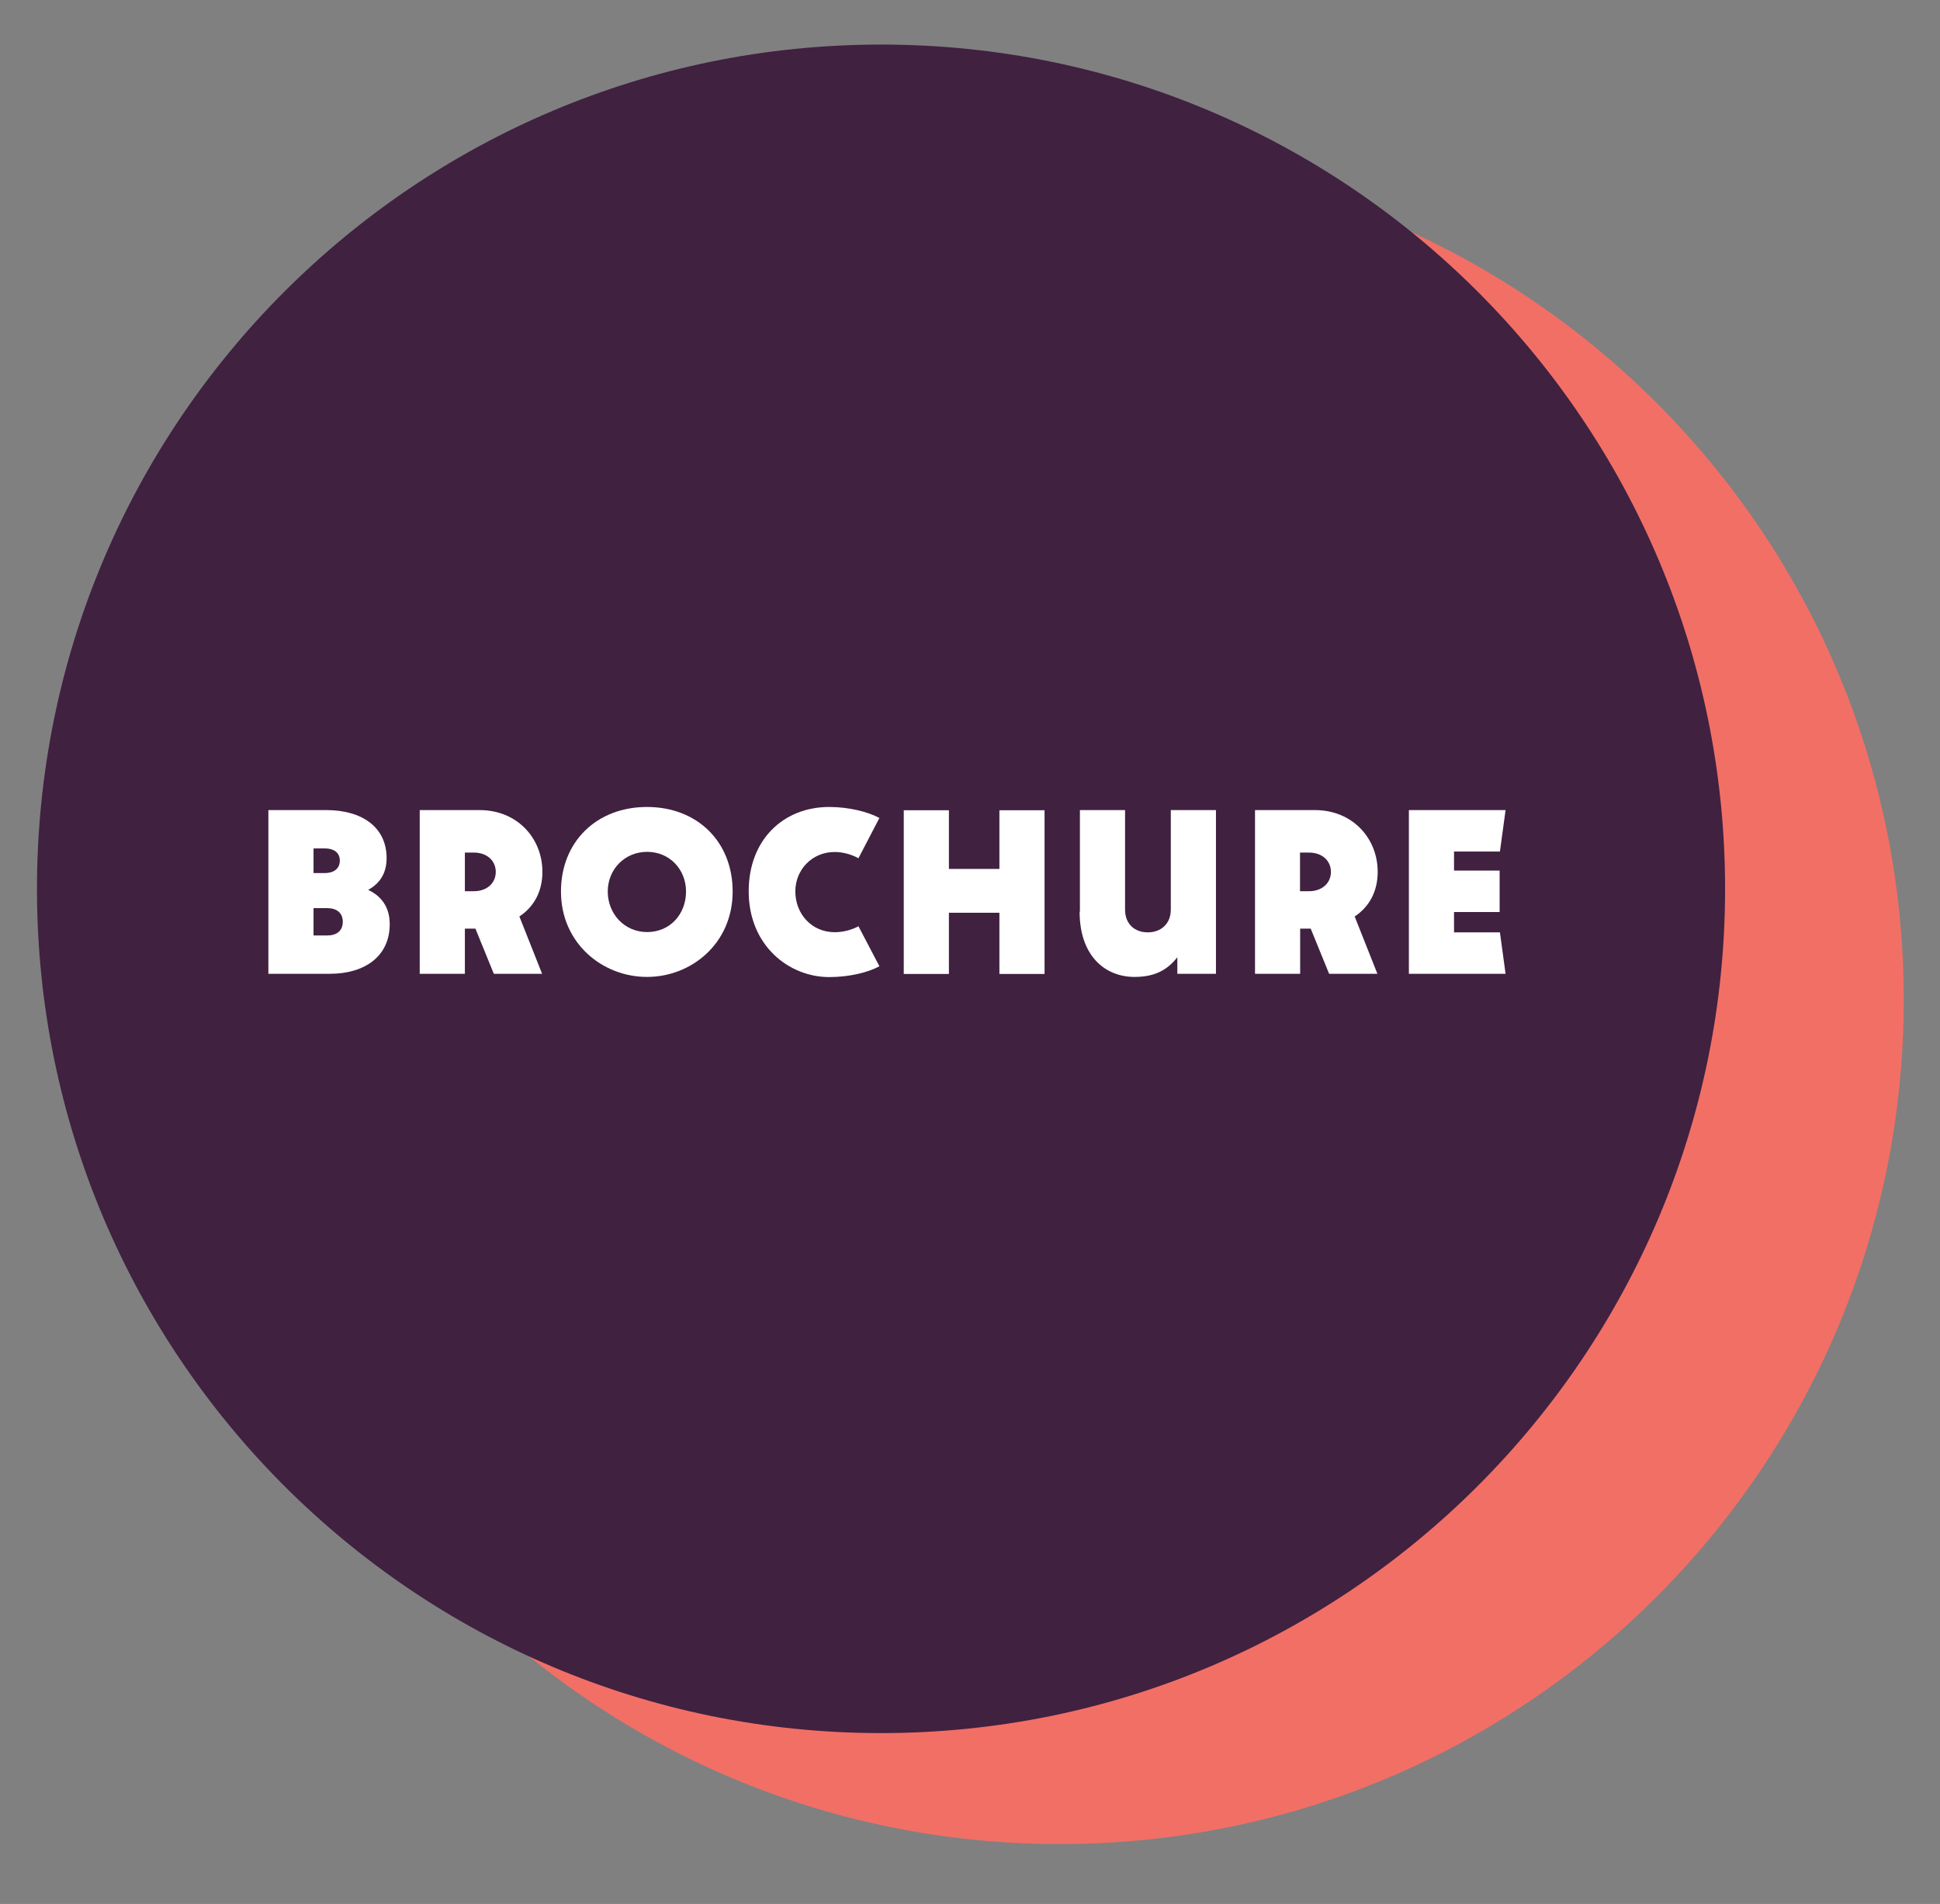
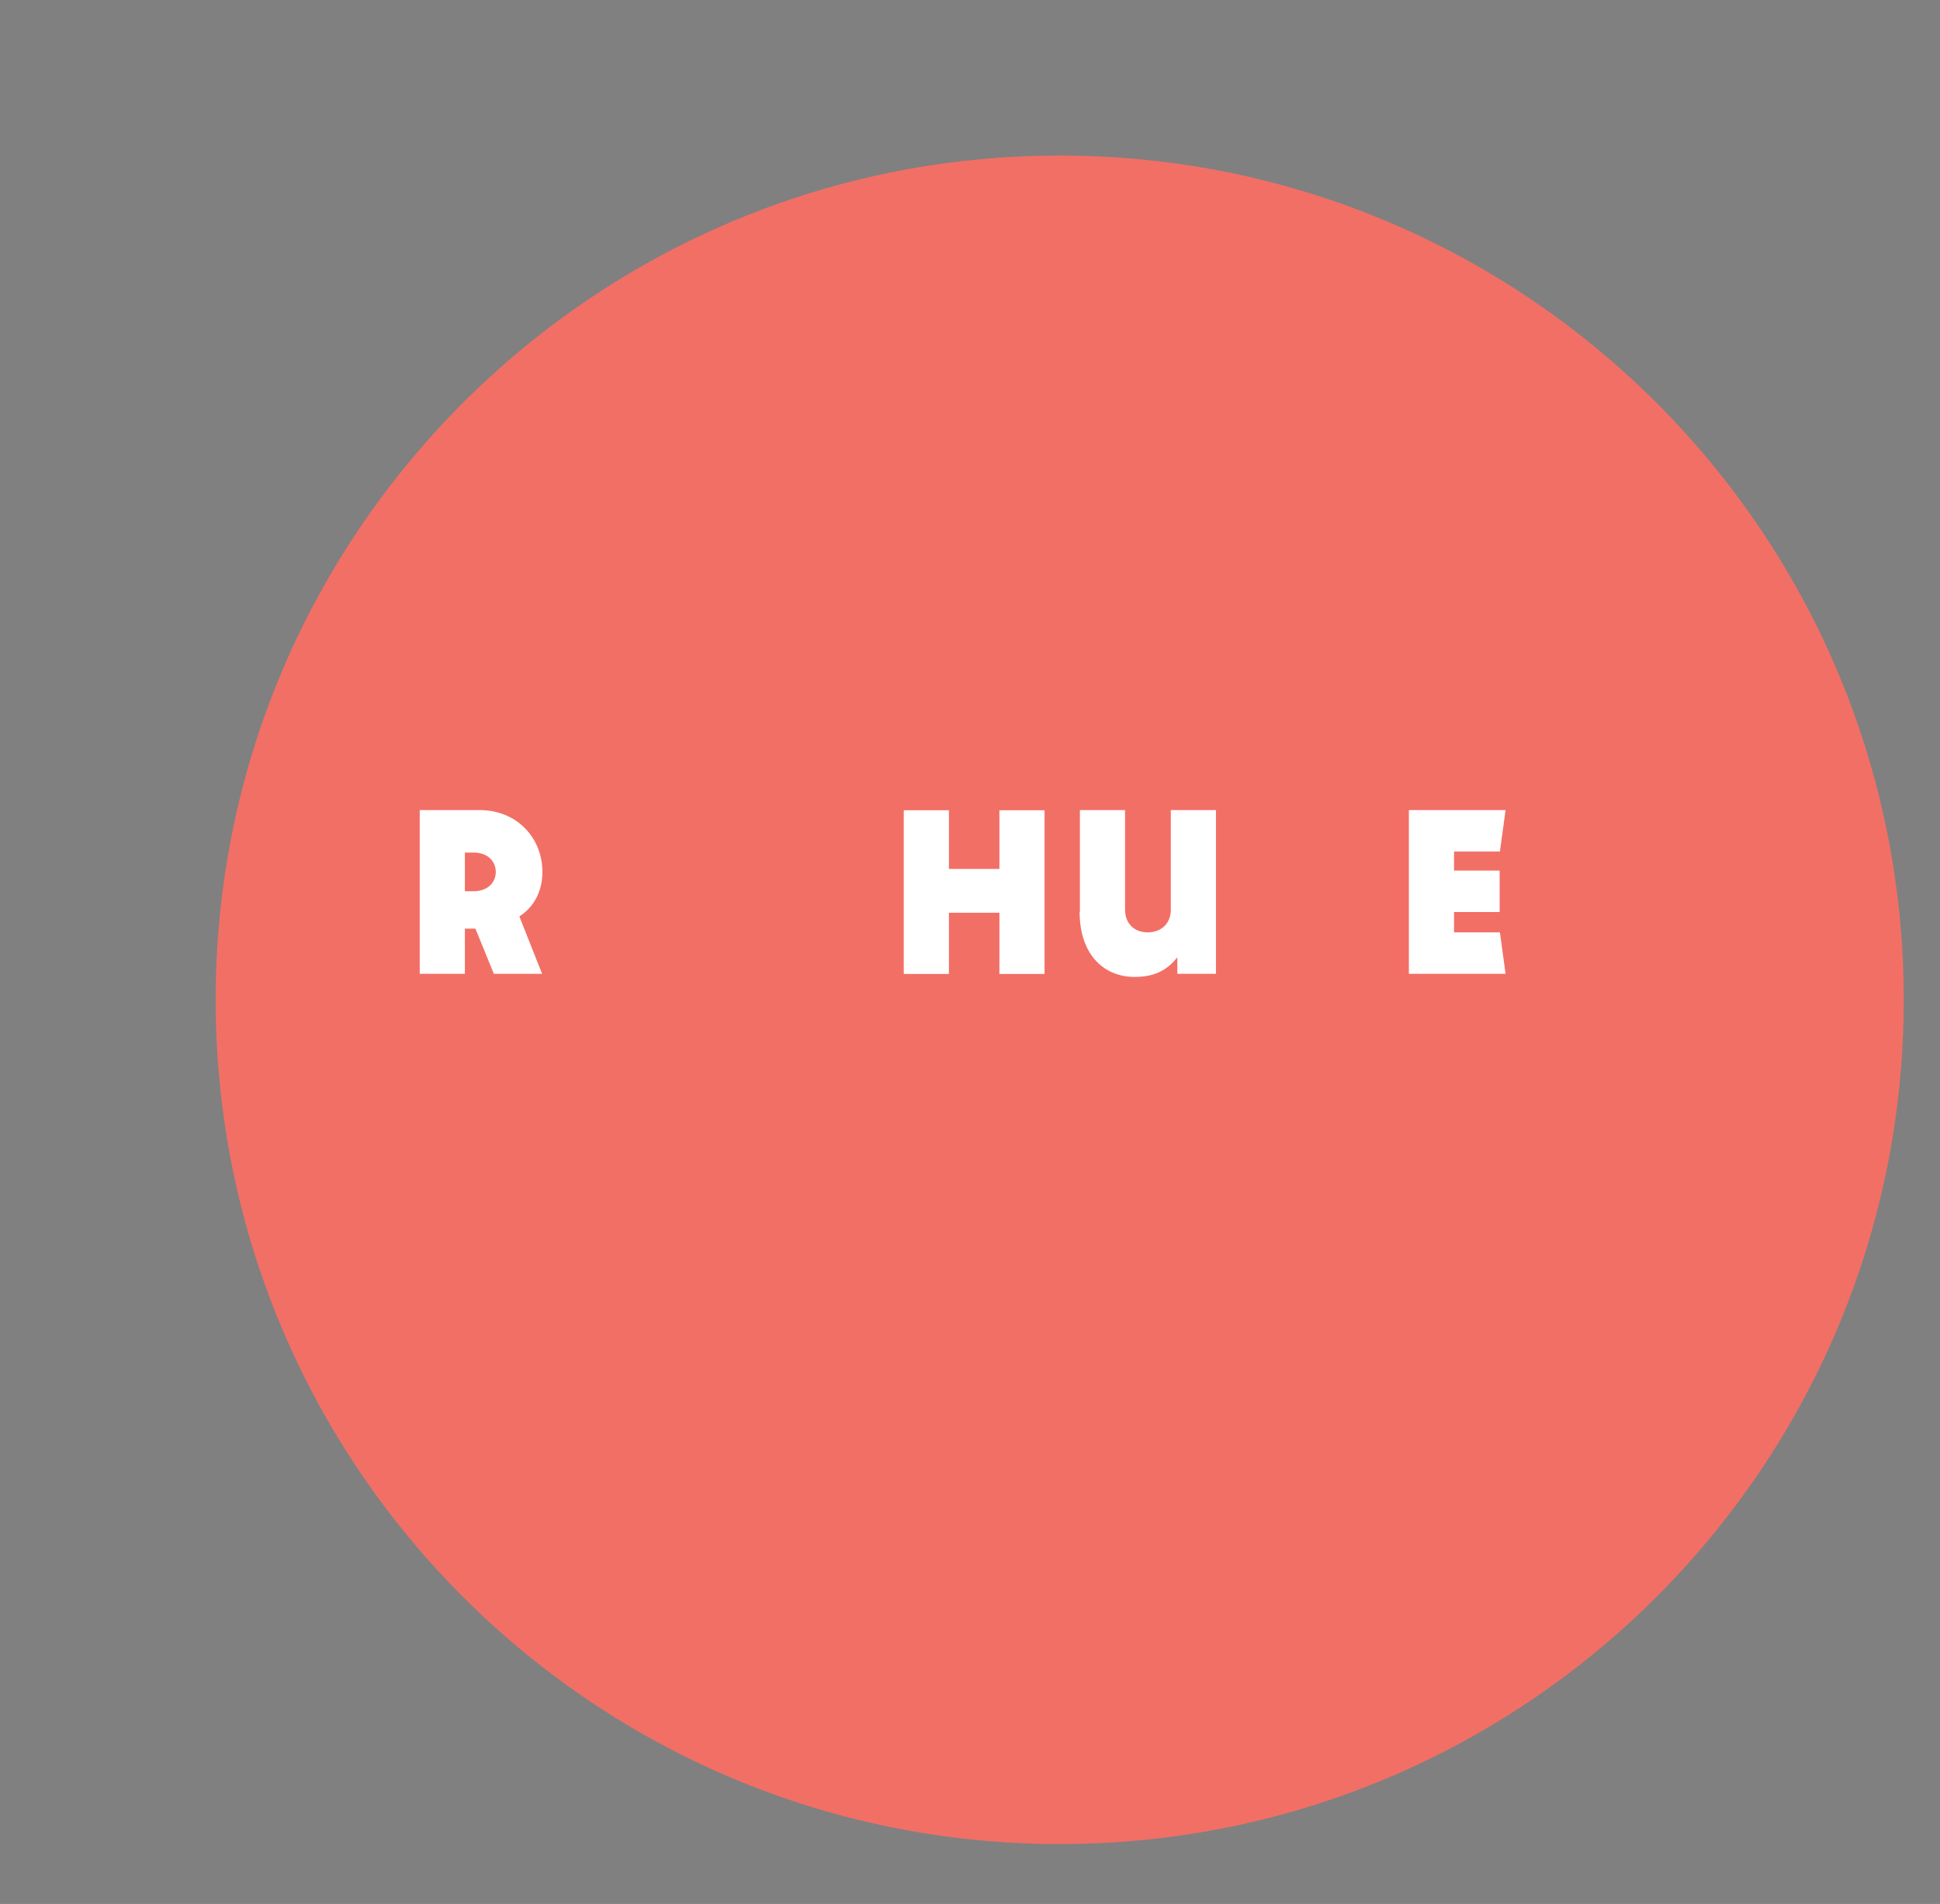
<svg xmlns="http://www.w3.org/2000/svg" id="a" viewBox="0 0 130.62 128.16">
  <rect x="0" y="0" width="130.62" height="128.16" fill="#808080" stroke="none" />
  <defs>
    <style>.c{fill:none;}.d{fill:#402140;}.e{fill:#f26f66;}.f{fill:#fff;}.g{clip-path:url(#b);}</style>
    <clipPath id="b">
      <rect class="c" x="-15.19" y="3" width="149.39" height="121.13" />
    </clipPath>
  </defs>
  <g class="g">
    <path class="e" d="M71.35,124.13c31.39,0,56.83-25.44,56.83-56.83S102.73,10.47,71.35,10.47,14.52,35.92,14.52,67.3s25.44,56.83,56.83,56.83" />
-     <path class="d" d="M59.32,116.66c31.39,0,56.83-25.44,56.83-56.83S90.71,3,59.32,3,2.49,28.44,2.49,59.83s25.44,56.83,56.83,56.83" />
  </g>
-   <path class="f" d="M18.07,54.53h3.91c2.39,0,4.05,1.15,4.05,3.23,0,1.05-.48,1.72-1.24,2.14.88.42,1.45,1.15,1.45,2.31,0,2.16-1.68,3.34-4.03,3.34h-4.14v-11.02ZM21.11,58.77h.76c.59,0,1.01-.29,1.01-.84s-.42-.82-1.01-.82h-.76v1.66ZM21.11,62.97h.92c.63,0,1.05-.31,1.05-.92s-.42-.92-1.05-.92h-.92v1.85Z" />
  <path class="f" d="M28.25,54.53h4.05c2.5,0,4.22,1.87,4.22,4.16,0,1.34-.59,2.37-1.55,3l1.53,3.86h-3.25l-1.24-3.04h-.71v3.04h-3.04v-11.02ZM31.3,59.99h.61c.88,0,1.47-.55,1.47-1.3s-.59-1.3-1.47-1.3h-.61v2.6Z" />
-   <path class="f" d="M37.77,60.01c0-3.34,2.39-5.69,5.79-5.69s5.77,2.35,5.77,5.69c0,3.51-2.79,5.75-5.77,5.75s-5.79-2.25-5.79-5.75ZM46.19,60.01c0-1.49-1.11-2.67-2.62-2.67s-2.65,1.18-2.65,2.67,1.11,2.73,2.65,2.73,2.62-1.2,2.62-2.73Z" />
-   <path class="f" d="M50.41,59.99c0-3.46,2.33-5.67,5.42-5.67,1.32,0,2.6.32,3.38.74l-1.41,2.71c-.38-.21-.97-.42-1.6-.42-1.53,0-2.65,1.2-2.65,2.65,0,1.53,1.11,2.75,2.65,2.75.63,0,1.22-.19,1.6-.4l1.41,2.69c-.8.44-2.08.73-3.38.73-2.71,0-5.42-2.12-5.42-5.77Z" />
  <path class="f" d="M67.29,61.44h-3.4v4.12h-3.04v-11.02h3.04v3.95h3.4v-3.95h3.04v11.02h-3.04v-4.12Z" />
  <path class="f" d="M72.71,61.37v-6.84h3.04v6.7c0,.97.65,1.53,1.53,1.53s1.55-.57,1.55-1.53v-6.7h3.04v11.02h-2.6v-1.11c-.59.73-1.36,1.32-2.88,1.32-2.02,0-3.7-1.45-3.7-4.39Z" />
-   <path class="f" d="M84.49,54.53h4.05c2.5,0,4.22,1.87,4.22,4.16,0,1.34-.59,2.37-1.55,3l1.53,3.86h-3.25l-1.24-3.04h-.71v3.04h-3.04v-11.02ZM87.53,59.99h.61c.88,0,1.47-.55,1.47-1.3s-.59-1.3-1.47-1.3h-.61v2.6Z" />
  <path class="f" d="M94.86,54.53h6.51l-.38,2.79h-3.09v1.28h3.07v2.79h-3.07v1.37h3.09l.38,2.79h-6.51v-11.02Z" />
</svg>